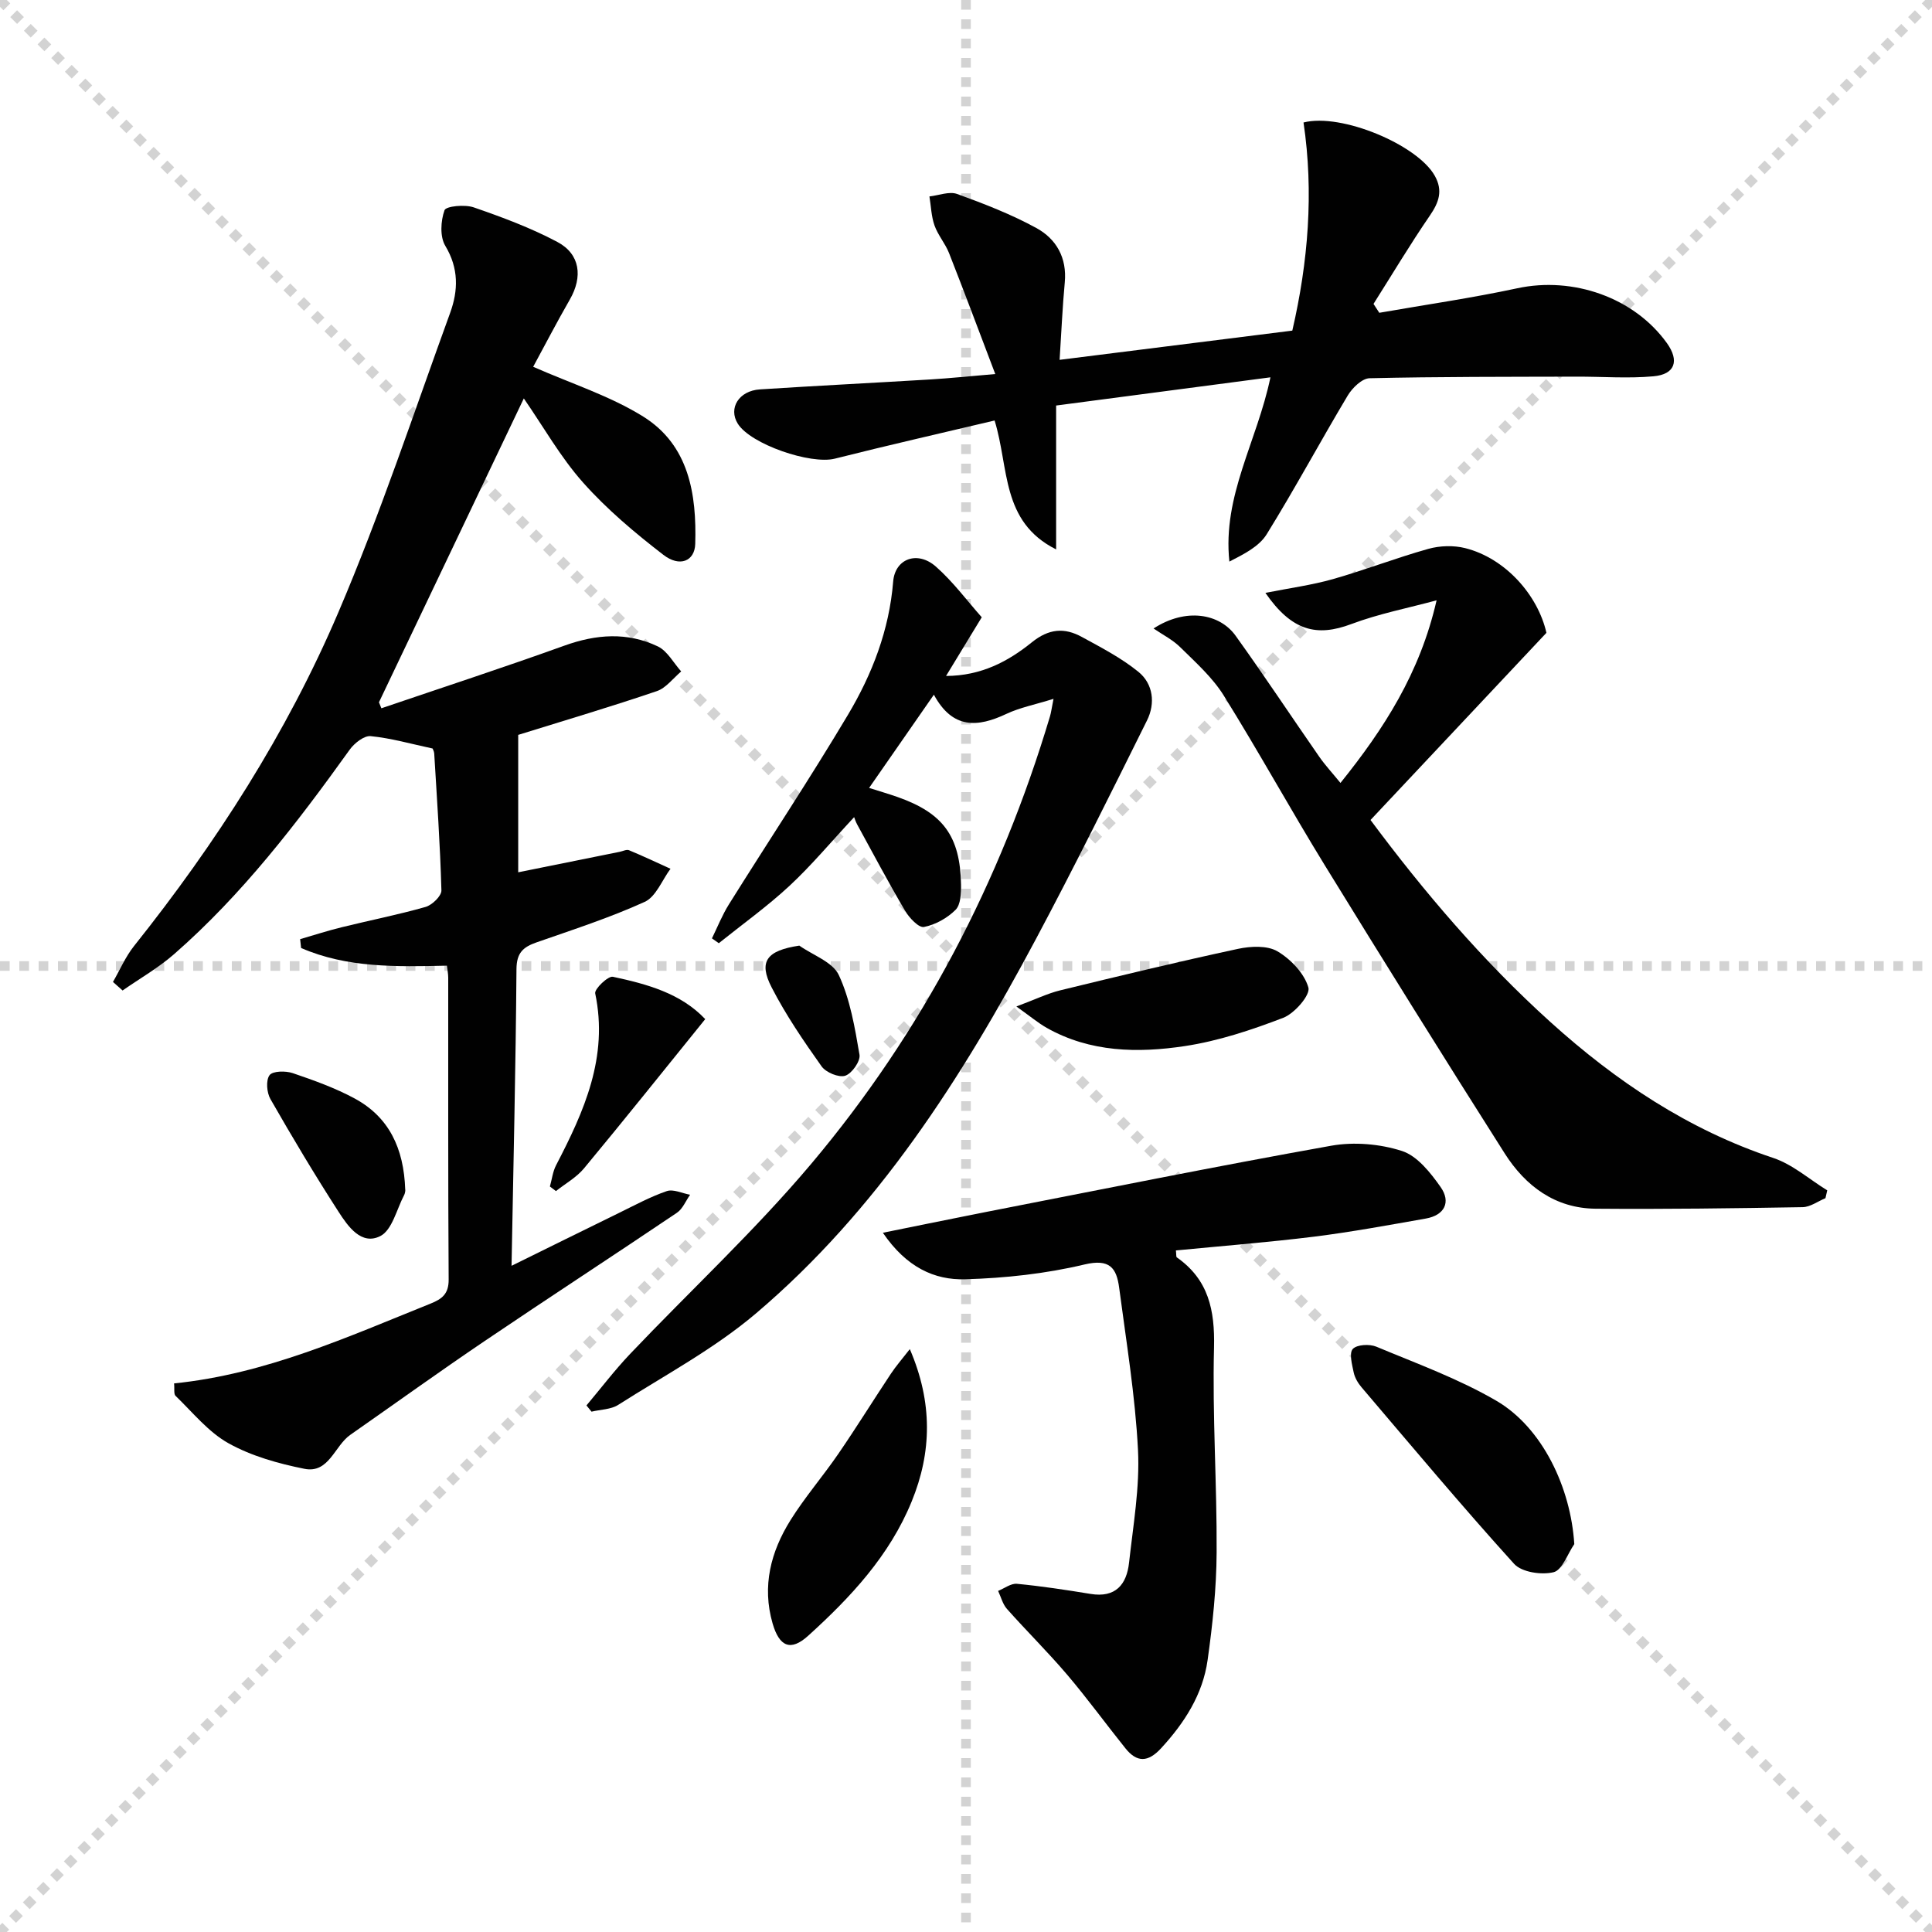
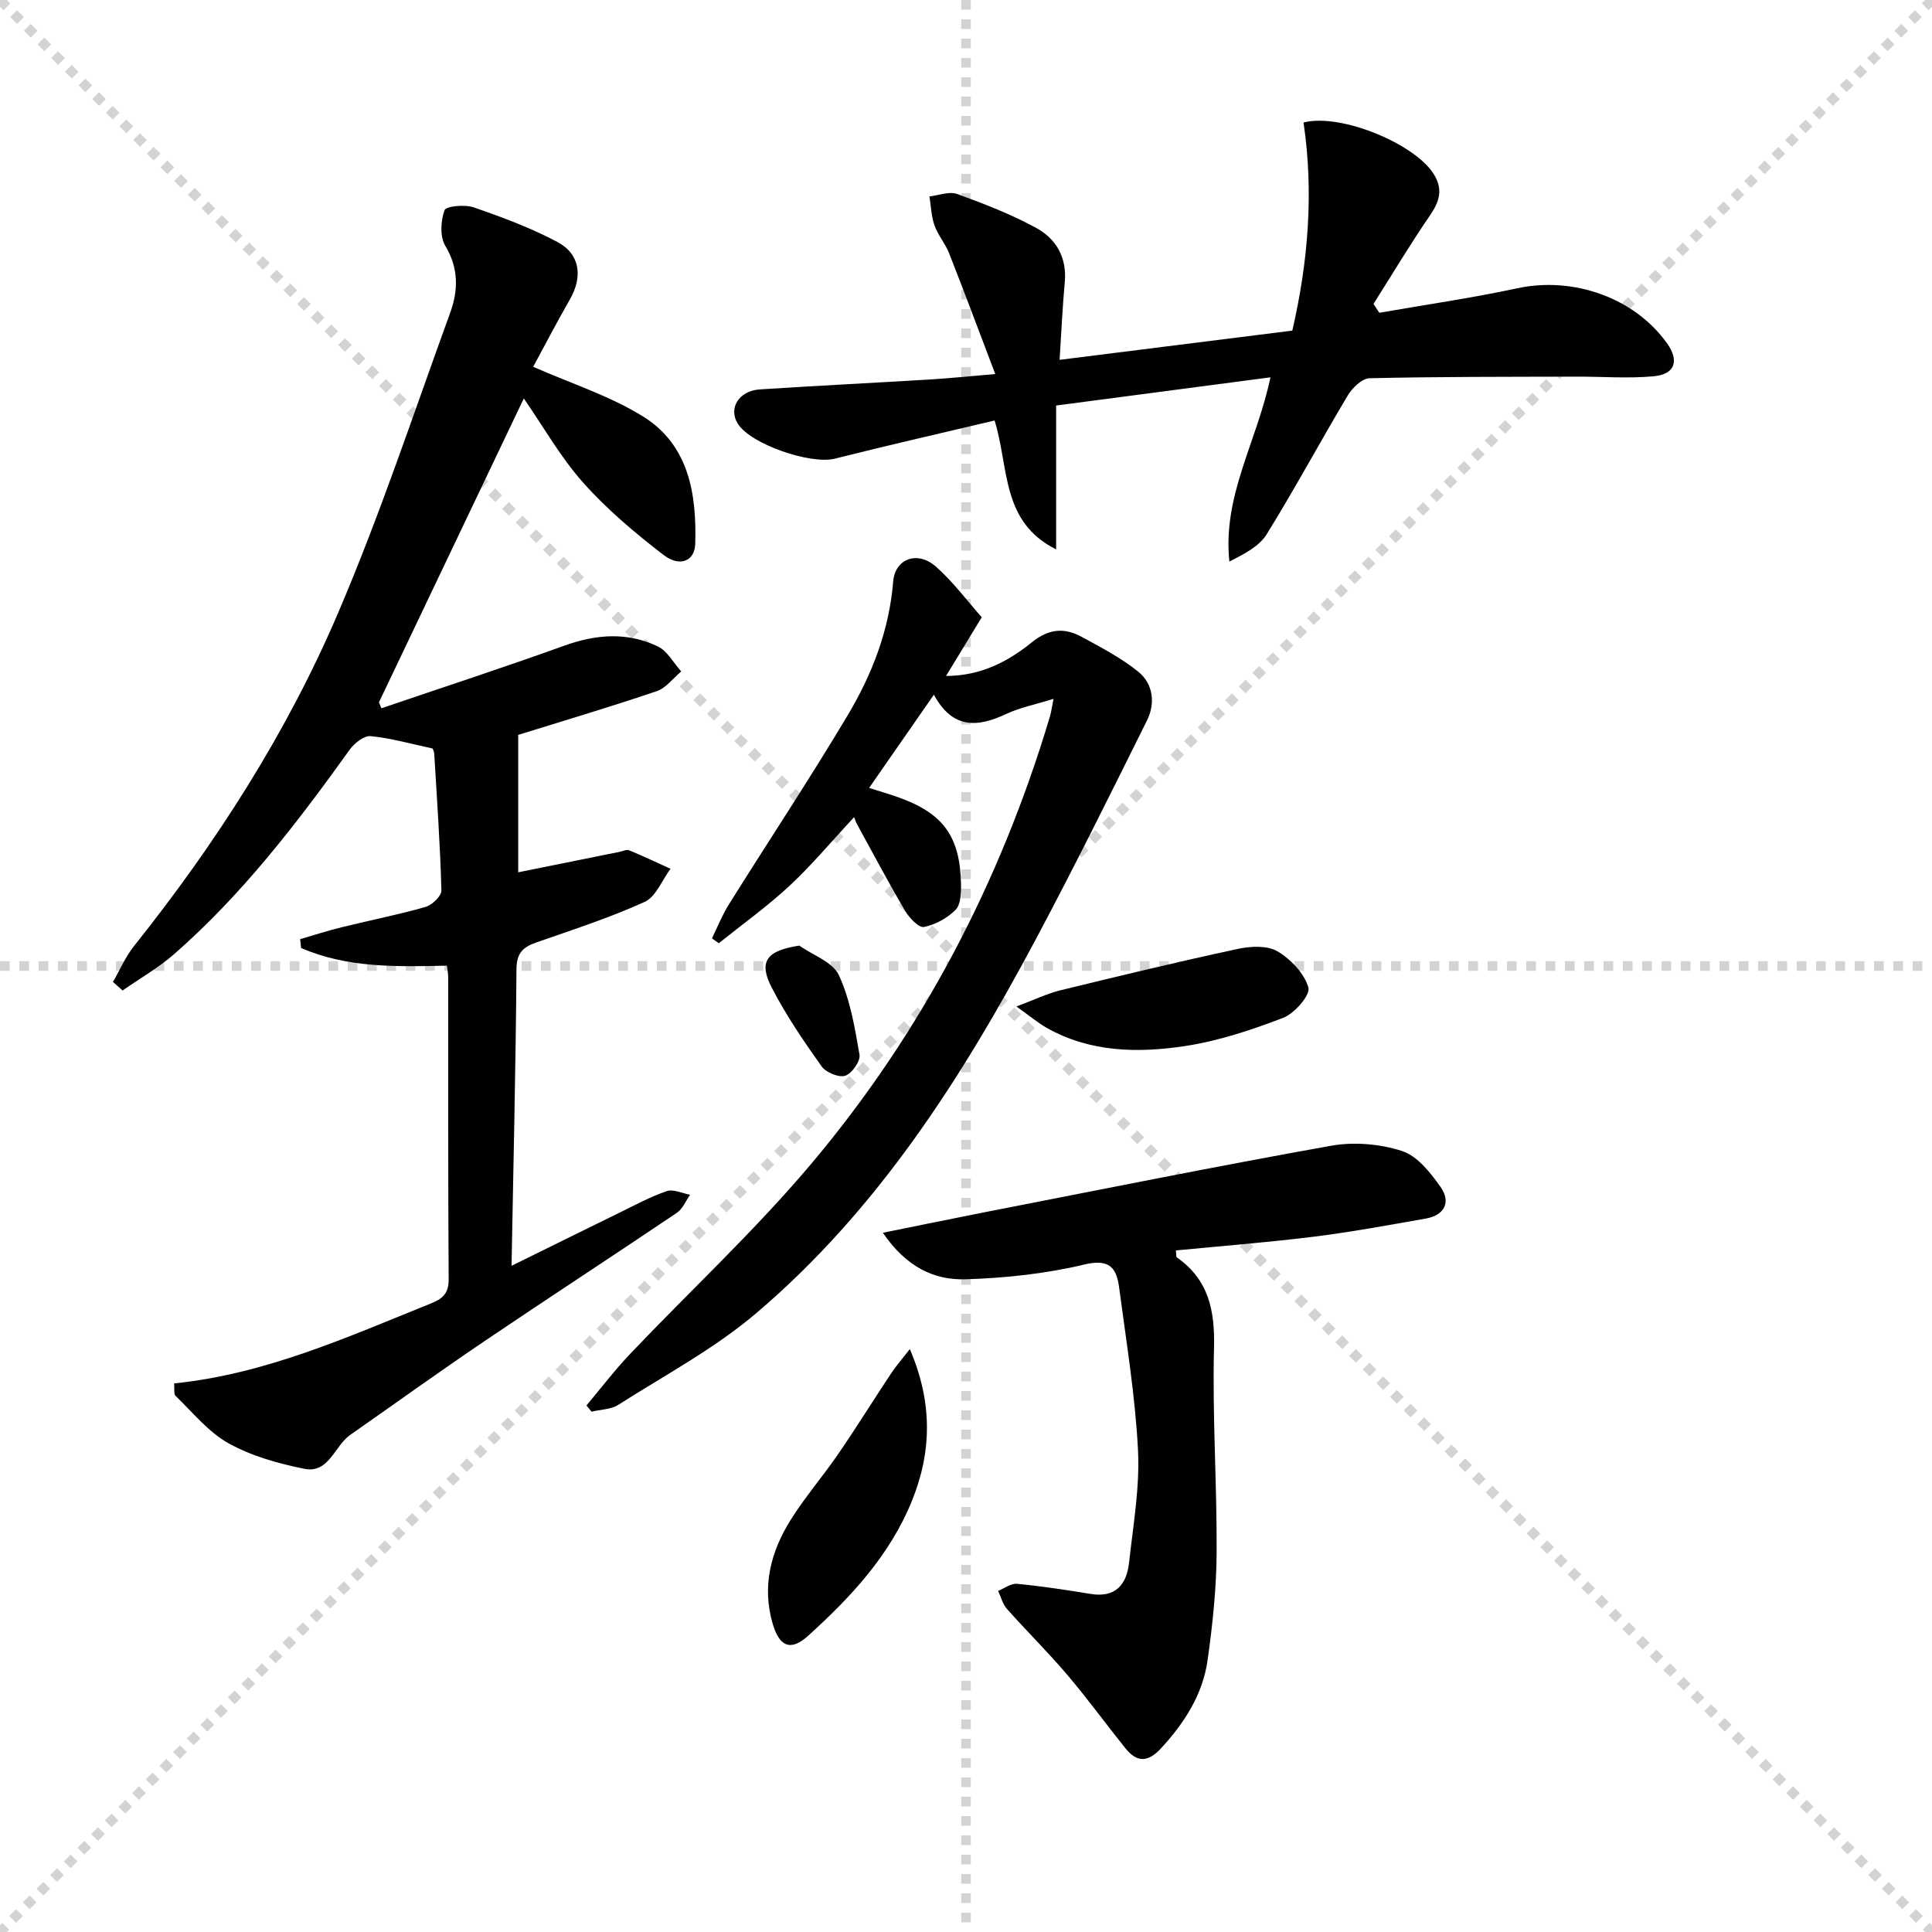
<svg xmlns="http://www.w3.org/2000/svg" enable-background="new 0 0 400 400" viewBox="0 0 400 400">
  <g stroke="lightgray" stroke-dasharray="1,1" stroke-width="1" transform="scale(2, 2)">
    <line x1="0" y1="0" x2="200" y2="200" />
    <line x1="200" y1="0" x2="0" y2="200" />
    <line x1="100" y1="0" x2="100" y2="200" />
    <line x1="0" y1="100" x2="200" y2="100" />
  </g>
  <g fill="#010101">
    <path d="m36.04 286.42c18.98-1.93 35.92-9.62 53.12-16.53 2.38-.96 3.75-2.01 3.73-4.98-.14-20.83-.07-41.66-.09-62.48 0-.79-.17-1.58-.27-2.5-10.45.23-20.66.49-30.19-3.66-.07-.61-.13-1.22-.2-1.83 2.86-.83 5.7-1.75 8.59-2.46 5.79-1.43 11.65-2.58 17.38-4.21 1.36-.39 3.31-2.27 3.28-3.42-.26-9.46-.92-18.9-1.49-28.35-.03-.46-.3-.9-.34-1.03-4.44-.95-8.58-2.14-12.81-2.56-1.36-.14-3.38 1.45-4.34 2.79-10.89 15.18-22.23 29.99-36.37 42.35-3.26 2.85-7.09 5.03-10.66 7.52-.66-.59-1.33-1.18-1.99-1.77 1.43-2.48 2.58-5.19 4.34-7.41 16.99-21.3 31.66-44.13 42.34-69.15 8.65-20.26 15.59-41.24 23.13-61.97 1.68-4.61 1.8-9.21-1-13.86-1.15-1.9-.96-5.17-.17-7.38.31-.86 4.2-1.23 6.04-.6 5.9 2.04 11.82 4.24 17.32 7.16 4.75 2.52 5.29 7.23 2.59 11.92-2.79 4.86-5.37 9.84-7.59 13.93 7.96 3.51 15.91 6.03 22.77 10.3 9.48 5.91 11.09 16.05 10.78 26.39-.11 3.54-3.2 4.87-6.6 2.24-5.89-4.54-11.68-9.41-16.61-14.95-4.69-5.27-8.23-11.58-12.28-17.43-9.94 20.86-19.97 41.88-29.99 62.91.17.41.34.83.5 1.24 12.64-4.3 25.34-8.45 37.9-12.97 6.58-2.37 13.03-2.85 19.33.16 1.99.95 3.25 3.41 4.84 5.18-1.67 1.4-3.12 3.43-5.04 4.08-9.38 3.19-18.89 6.01-28.7 9.06v28.45c7.11-1.43 14.06-2.84 21.01-4.24.65-.13 1.42-.54 1.93-.33 2.9 1.2 5.73 2.55 8.59 3.84-1.75 2.35-3.01 5.79-5.34 6.85-7.23 3.29-14.85 5.75-22.37 8.38-2.76.96-4.15 2.13-4.18 5.52-.15 20.27-.64 40.54-1.02 61.45 7.47-3.68 14.81-7.31 22.17-10.91 3.28-1.6 6.52-3.37 9.96-4.55 1.37-.47 3.21.46 4.84.75-.9 1.26-1.53 2.92-2.73 3.73-13.23 8.92-26.61 17.63-39.83 26.57-9.36 6.33-18.54 12.94-27.81 19.42-3.26 2.28-4.41 8.04-9.49 7.02-5.39-1.08-10.94-2.63-15.7-5.28-4.19-2.33-7.42-6.4-10.97-9.82-.41-.38-.19-1.48-.31-2.58z" />
    <path d="m269.88 25.36c7.83-2.01 23.59 4.62 27.18 11.04 1.72 3.07.86 5.49-1.02 8.23-4.09 5.96-7.8 12.18-11.67 18.29.4.61.8 1.23 1.2 1.84 9.53-1.67 19.13-3.05 28.58-5.08 11.54-2.48 24.18 1.91 30.96 11.35 2.62 3.65 1.72 6.48-2.78 6.88-5.28.48-10.63.05-15.95.07-14.28.04-28.56 0-42.83.33-1.56.04-3.56 1.99-4.51 3.57-5.69 9.52-10.95 19.31-16.79 28.74-1.58 2.54-4.71 4.11-7.72 5.65-1.46-13.63 5.74-24.87 8.5-38.15-14.8 1.95-29.07 3.83-44.37 5.84v29.79c-11.46-5.76-9.69-16.84-12.74-26.69-10.99 2.61-22.07 5.12-33.08 7.9-5 1.26-17.42-2.97-20.09-7.24-2-3.2.22-6.82 4.58-7.1 11.77-.76 23.55-1.35 35.32-2.06 3.94-.24 7.87-.65 13.41-1.12-3.37-8.86-6.4-16.98-9.57-25.04-.79-2-2.3-3.71-3.01-5.72-.67-1.89-.72-4-1.05-6.01 1.93-.21 4.1-1.1 5.73-.51 5.59 2.03 11.19 4.2 16.39 7.04 4.13 2.25 6.38 6.15 5.9 11.27-.48 5.09-.69 10.22-1.07 16.03 16.01-2.01 31.87-4.01 48.18-6.05 3.28-14.21 4.47-28.6 2.32-43.09z" />
    <path d="m218.12 144.69c-3.89 1.21-6.99 1.81-9.75 3.11-5.92 2.79-11.13 3.23-15.02-3.97-4.69 6.74-8.91 12.83-13.41 19.3 2.24.71 4.09 1.25 5.91 1.89 9.42 3.32 12.95 8.11 13.12 18.15.03 1.77-.07 4.14-1.13 5.2-1.71 1.71-4.18 3.09-6.54 3.55-1.07.21-3.05-1.88-3.91-3.35-3.46-5.87-6.65-11.89-9.92-17.87-.33-.6-.53-1.28-.63-1.52-4.84 5.19-8.84 10-13.39 14.23-4.59 4.26-9.73 7.94-14.63 11.87-.47-.33-.95-.67-1.42-1 1.15-2.35 2.12-4.81 3.5-7.02 8.19-13.1 16.74-25.98 24.65-39.25 5.03-8.44 8.56-17.57 9.37-27.6.38-4.75 5.03-6.47 8.85-3.1 3.56 3.14 6.44 7.05 9.49 10.49-2.6 4.28-4.83 7.94-7.39 12.15 7.31-.03 12.88-3.03 17.74-6.95 3.55-2.87 6.77-3.1 10.37-1.13 4.03 2.2 8.18 4.35 11.71 7.22 3.08 2.5 3.54 6.54 1.79 10.06-7.54 15.18-15.06 30.37-23.03 45.32-15.34 28.77-32.81 56.14-57.95 77.47-8.64 7.33-18.88 12.79-28.5 18.92-1.52.97-3.67.96-5.53 1.41-.35-.43-.7-.86-1.05-1.29 3-3.56 5.83-7.29 9.03-10.66 12.49-13.14 25.85-25.53 37.51-39.37 22.97-27.27 39.19-58.41 49.42-92.61.24-.79.33-1.6.74-3.65z" />
-     <path d="m238.83 130.12c6.71-4.35 13.69-3.09 16.98 1.49 5.92 8.24 11.52 16.71 17.31 25.04 1.22 1.76 2.7 3.35 4.41 5.45 8.99-11.19 16.46-22.73 19.9-37.81-5.89 1.6-11.95 2.77-17.64 4.91-7.18 2.7-12.33 1.46-17.8-6.45 5.03-1 9.6-1.61 13.98-2.85 6.64-1.89 13.1-4.4 19.74-6.26 2.39-.67 5.23-.76 7.63-.16 8.35 2.09 15.07 9.75 16.83 17.54-12.36 13.15-24.21 25.75-36.42 38.75 10.94 14.72 23.16 29.11 37.27 41.85 13.59 12.27 28.51 22.26 46.08 28.11 4.04 1.34 7.49 4.43 11.21 6.72-.12.54-.25 1.08-.37 1.62-1.57.65-3.14 1.83-4.72 1.86-14.28.24-28.57.44-42.85.32-8.38-.07-14.54-4.69-18.84-11.45-12.57-19.79-24.97-39.69-37.25-59.66-7.14-11.62-13.72-23.59-20.93-35.16-2.31-3.7-5.72-6.76-8.87-9.86-1.59-1.62-3.74-2.69-5.65-4z" />
+     <path d="m238.83 130.12z" />
    <path d="m182.79 255.23c7.94-1.6 14.68-3 21.43-4.32 23.78-4.64 47.54-9.44 71.39-13.7 4.72-.84 10.1-.38 14.66 1.09 3.17 1.03 5.9 4.49 7.99 7.46 2.18 3.1.85 5.84-3.07 6.53-7.67 1.35-15.34 2.77-23.06 3.74-9.52 1.18-19.1 1.93-28.67 2.86.1.84.02 1.32.19 1.44 6.56 4.59 7.89 10.92 7.7 18.66-.36 14.13.62 28.28.54 42.42-.04 7.44-.83 14.92-1.87 22.3-1 7.11-4.78 12.98-9.63 18.25-2.7 2.93-5 2.99-7.39 0-4.06-5.06-7.88-10.32-12.08-15.26-3.98-4.68-8.37-9-12.45-13.6-.88-.99-1.23-2.47-1.82-3.72 1.3-.52 2.66-1.59 3.9-1.47 5.09.49 10.16 1.26 15.22 2.09 5.19.86 7.49-1.93 7.99-6.47.85-7.75 2.24-15.59 1.85-23.31-.57-11.24-2.43-22.42-3.9-33.61-.54-4.08-1.94-6.06-7.19-4.81-8.02 1.91-16.39 2.82-24.65 3.06-6.42.2-12.22-2.5-17.08-9.63z" />
-     <path d="m325.94 319.69c-1.41 2.04-2.5 5.39-4.29 5.82-2.51.61-6.6.01-8.18-1.74-10.8-11.93-21.14-24.29-31.58-36.55-.74-.87-1.39-1.97-1.62-3.06-.34-1.64-.98-4.01-.19-4.87.85-.92 3.46-1.06 4.86-.48 8.38 3.5 17.03 6.64 24.84 11.19 9.57 5.57 15.43 18.01 16.16 29.69z" />
    <path d="m188.37 279.32c4.77 11.09 4.55 21.36.38 31.55-4.57 11.2-12.63 19.83-21.42 27.79-3.63 3.29-5.98 2.29-7.38-2.57-2.22-7.71-.36-14.83 3.71-21.35 2.98-4.77 6.71-9.08 9.9-13.73 3.74-5.45 7.22-11.07 10.88-16.58 1.05-1.59 2.32-3.04 3.93-5.11z" />
    <path d="m210.43 208.38c3.98-1.48 6.45-2.7 9.07-3.34 12.25-2.99 24.5-5.94 36.82-8.59 2.62-.56 6.05-.73 8.16.51 2.76 1.63 5.57 4.57 6.41 7.5.44 1.54-2.86 5.36-5.2 6.26-6.58 2.53-13.44 4.81-20.38 5.86-9.73 1.47-19.6 1.31-28.61-3.78-1.77-1.01-3.35-2.34-6.27-4.42z" />
-     <path d="m83.9 246.35c.03-.16.05.56-.25 1.12-1.54 2.94-2.46 7.19-4.9 8.44-3.91 2-6.7-1.99-8.64-5-4.93-7.64-9.6-15.46-14.12-23.36-.77-1.34-.97-3.89-.18-4.95.66-.88 3.33-.92 4.8-.42 4.38 1.49 8.79 3.07 12.84 5.26 7.04 3.82 10.17 10.23 10.45 18.91z" />
-     <path d="m146.01 211c-8.59 10.62-16.75 20.84-25.1 30.9-1.56 1.88-3.85 3.15-5.81 4.7-.42-.32-.83-.63-1.25-.95.42-1.47.59-3.07 1.28-4.4 5.8-11.15 10.87-22.4 8.1-35.58-.19-.91 2.67-3.65 3.66-3.44 7.05 1.51 14.06 3.41 19.12 8.77z" />
    <path d="m165.49 195.78c2.82 1.99 6.92 3.39 8.18 6.1 2.36 5.08 3.32 10.89 4.28 16.49.23 1.33-1.59 3.91-2.96 4.35-1.33.43-3.99-.68-4.89-1.94-3.72-5.24-7.38-10.6-10.32-16.31-2.81-5.42-1.05-7.67 5.71-8.69z" />
  </g>
</svg>